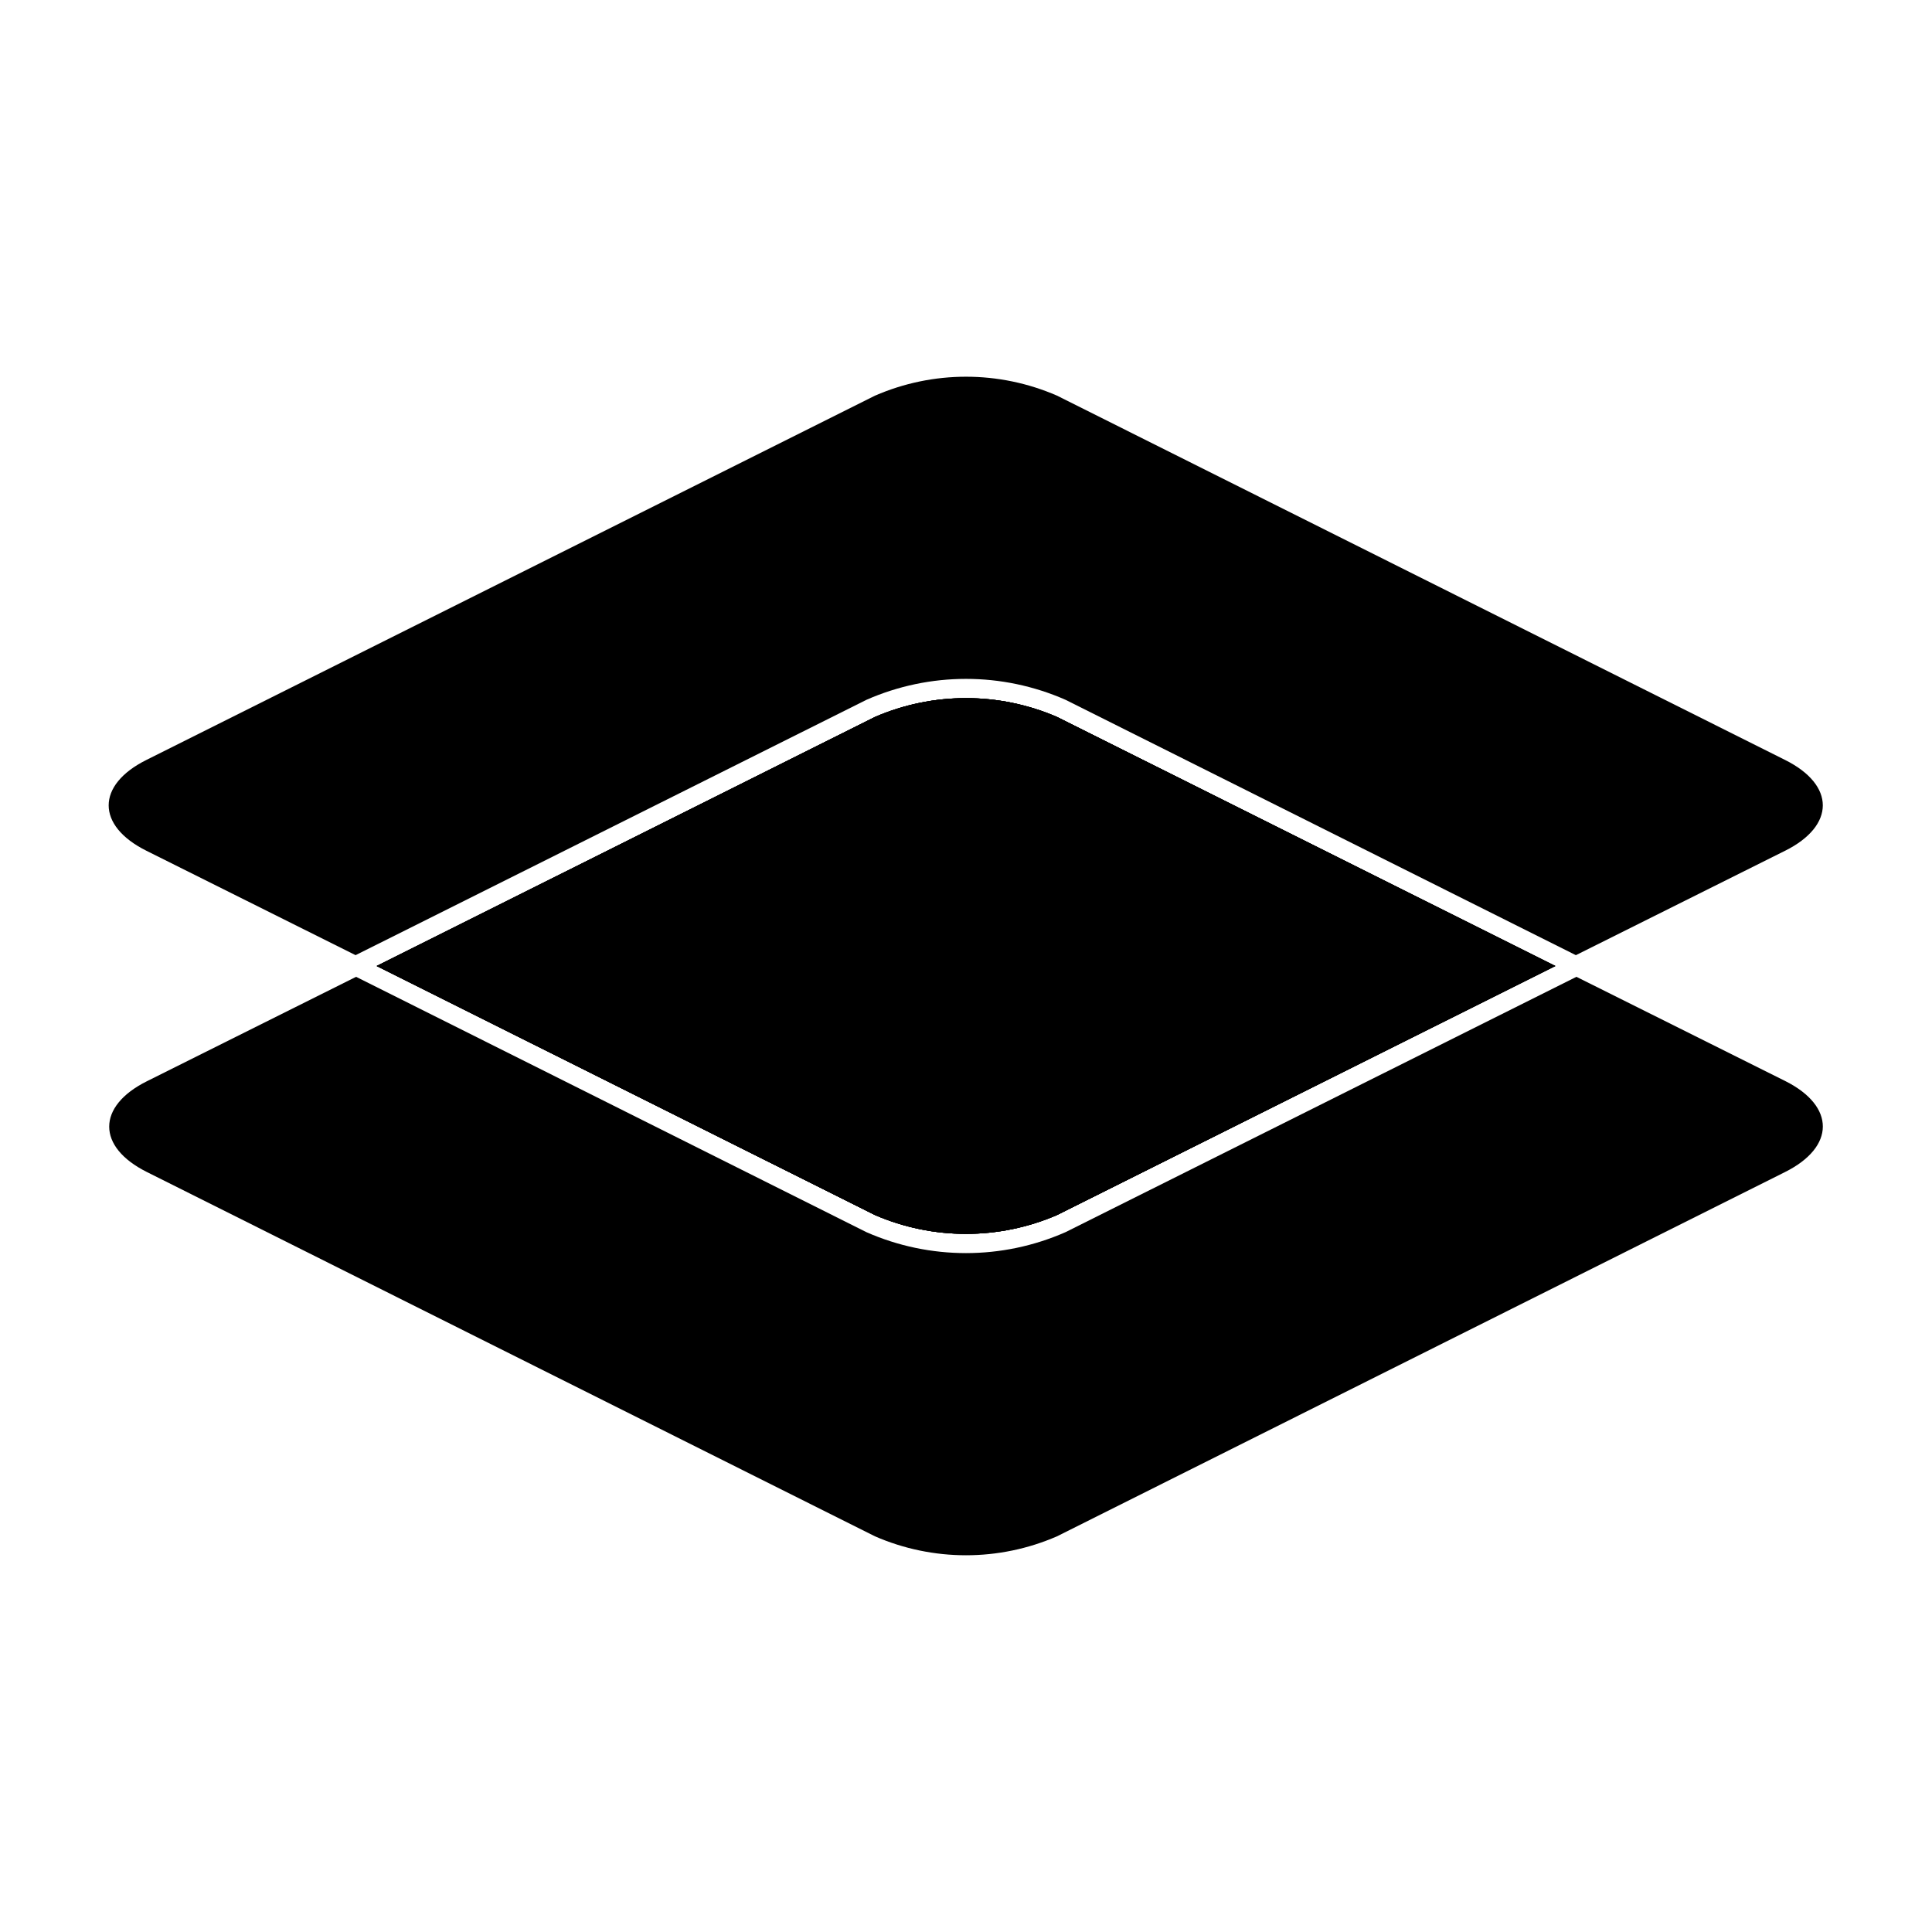
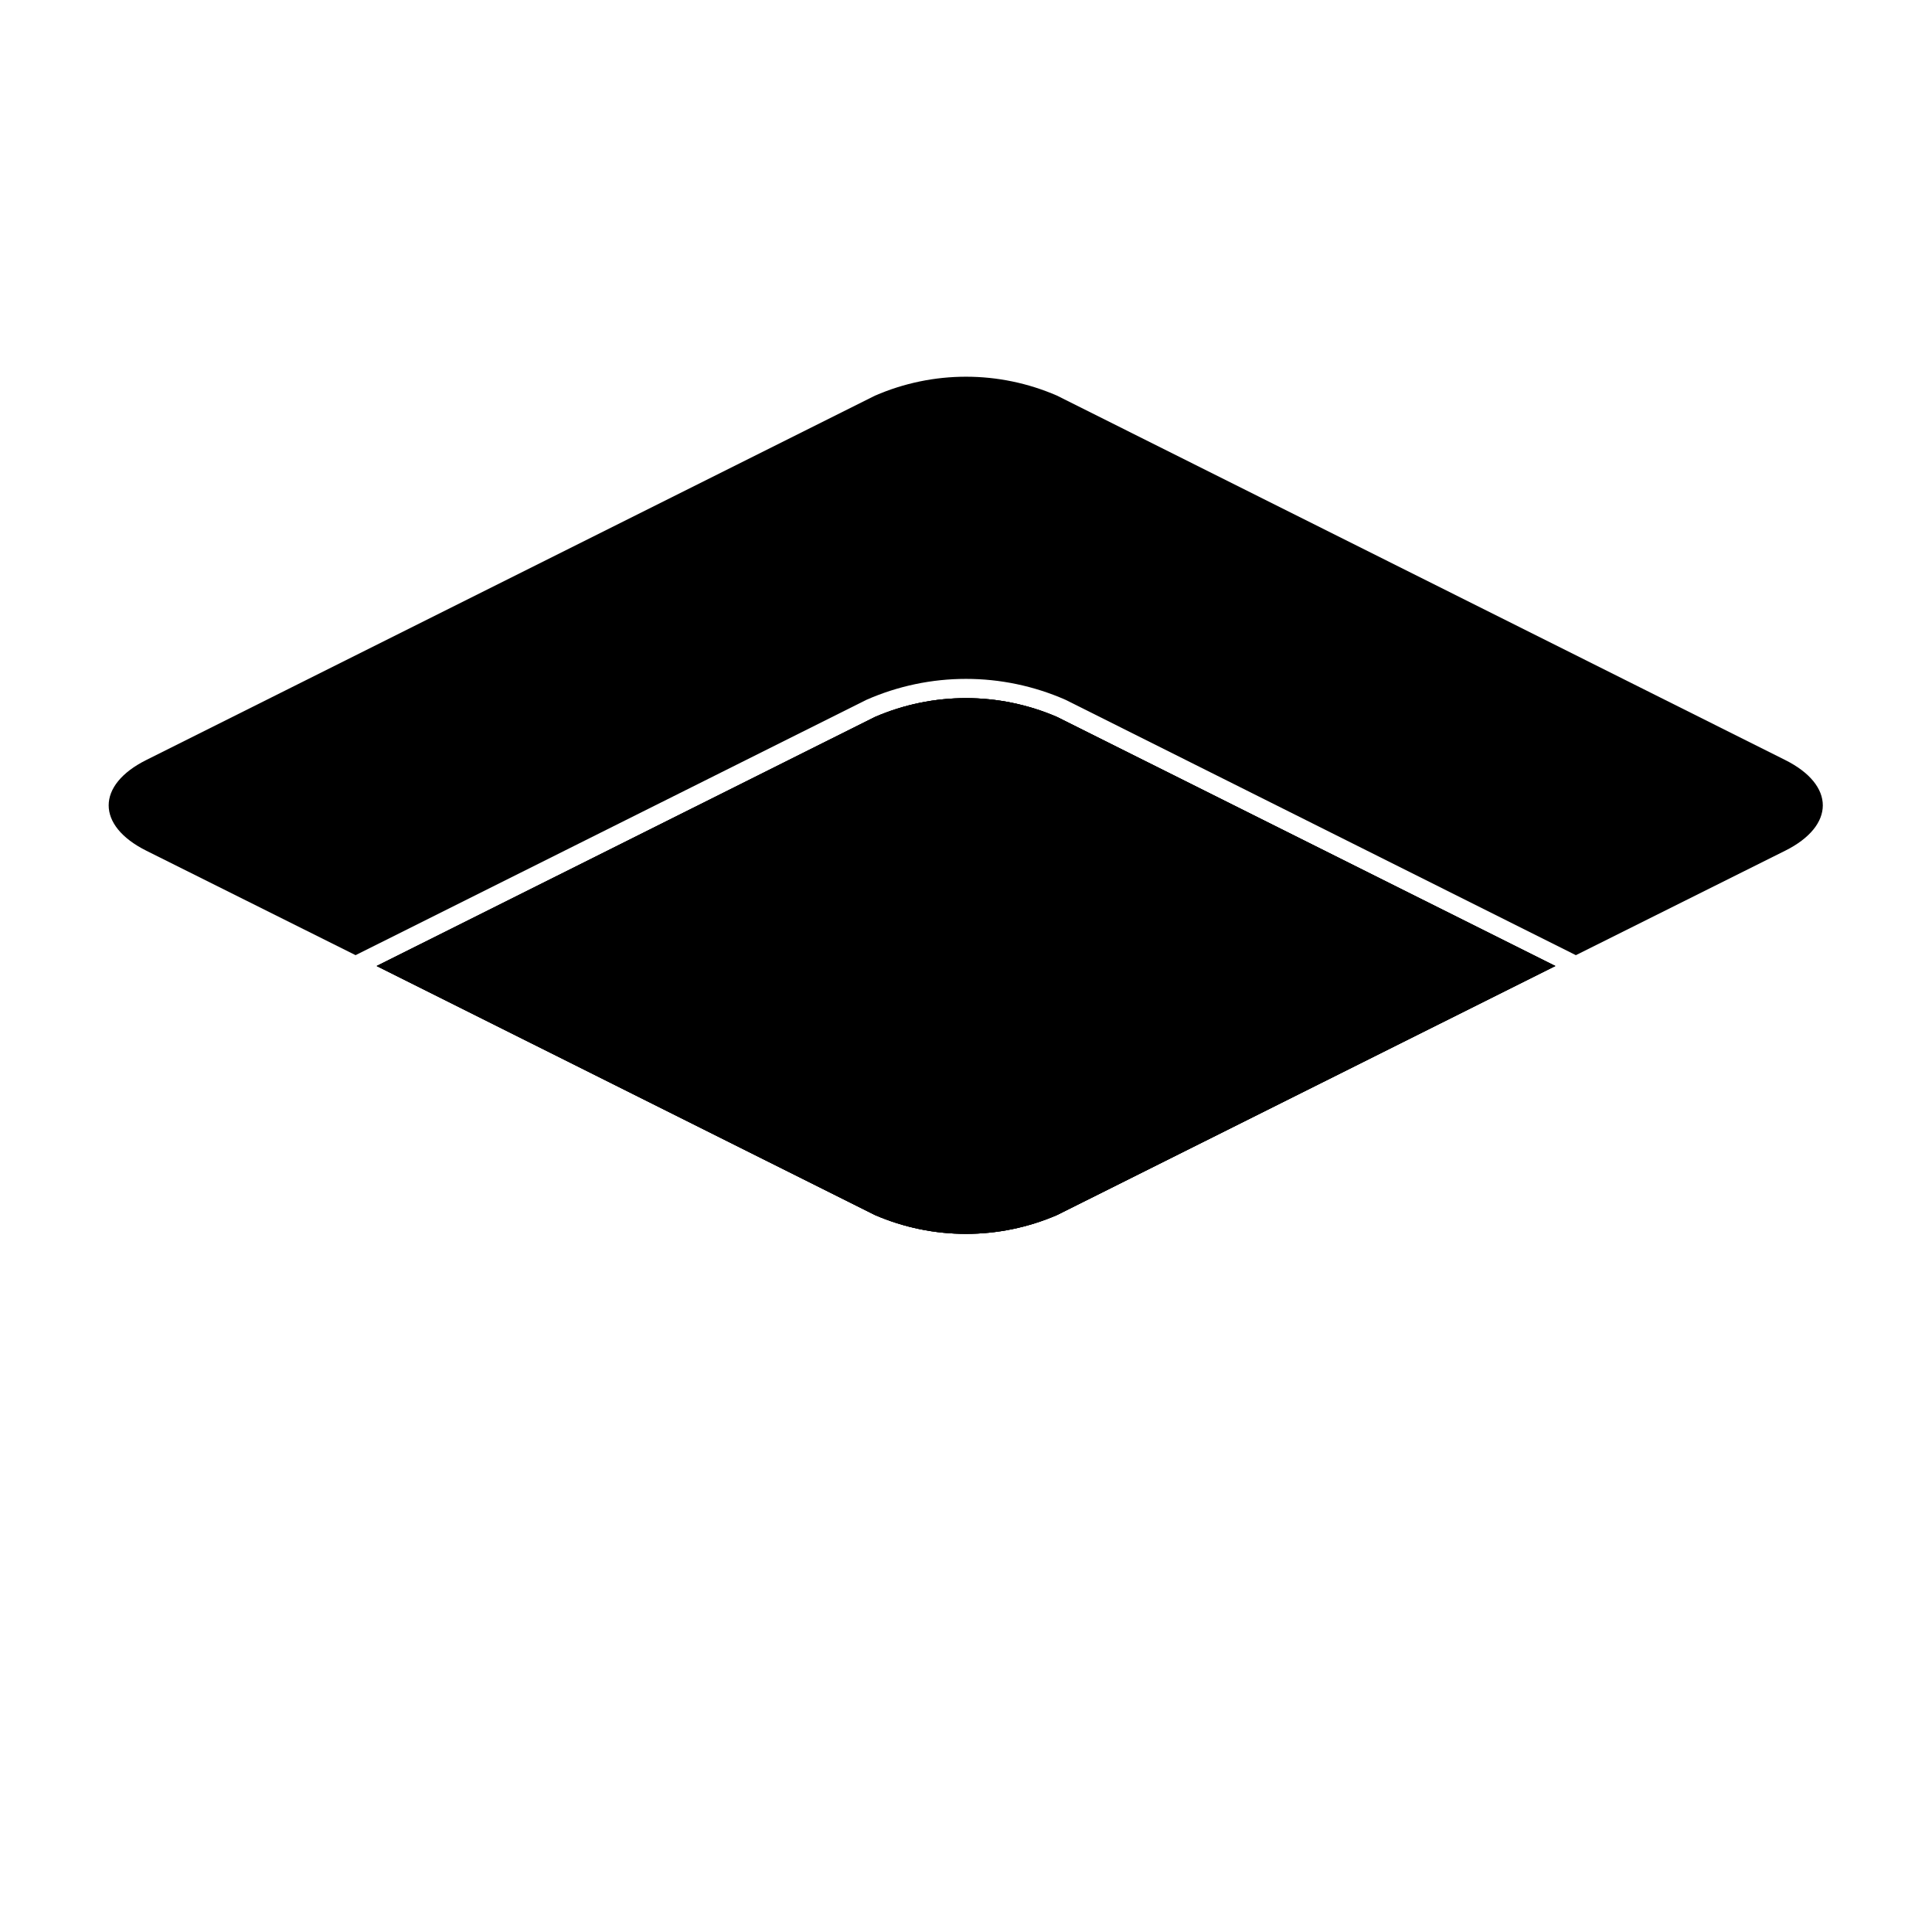
<svg xmlns="http://www.w3.org/2000/svg" fill="#000000" width="800px" height="800px" version="1.1" viewBox="144 144 512 512">
  <g>
    <path d="m375.87 466-132.05-65.996 132.05-66c15.398-6.652 32.863-6.652 48.266 0l132.05 66-132.05 65.996c-15.402 6.652-32.867 6.652-48.266 0z" />
-     <path d="m617.04 454.61-192.91 96.527c-15.391 6.699-32.875 6.699-48.266 0l-192.91-96.527c-13.352-6.648-13.352-17.434 0-24.082l55.418-27.66 135.22 67.66c16.82 7.41 35.98 7.41 52.801 0l135.38-67.66 55.418 27.66c13.199 6.648 13.199 17.43-0.152 24.082z" />
    <path d="m556.18 400-132.05 65.996c-15.402 6.652-32.867 6.652-48.266 0l-132.05-65.996 132.05-66c15.398-6.652 32.863-6.652 48.266 0z" />
    <path d="m617.04 369.47-55.418 27.66-135.22-67.664c-16.82-7.406-35.98-7.406-52.801 0l-135.37 67.66-55.418-27.66c-13.352-6.648-13.352-17.434 0-24.082l193.06-96.527c15.391-6.699 32.875-6.699 48.266 0l192.91 96.531c13.352 6.648 13.352 17.43 0 24.082z" />
-     <path d="m424.13 334 132.05 66-132.05 65.996c-15.402 6.652-32.867 6.652-48.266 0l-132.05-65.996 132.05-66c15.398-6.652 32.863-6.652 48.266 0z" fill-rule="evenodd" />
    <path d="m556.18 400-132.05 65.996c-15.402 6.652-32.867 6.652-48.266 0l-132.05-65.996 132.05-66c15.398-6.652 32.863-6.652 48.266 0z" fill-rule="evenodd" />
  </g>
</svg>